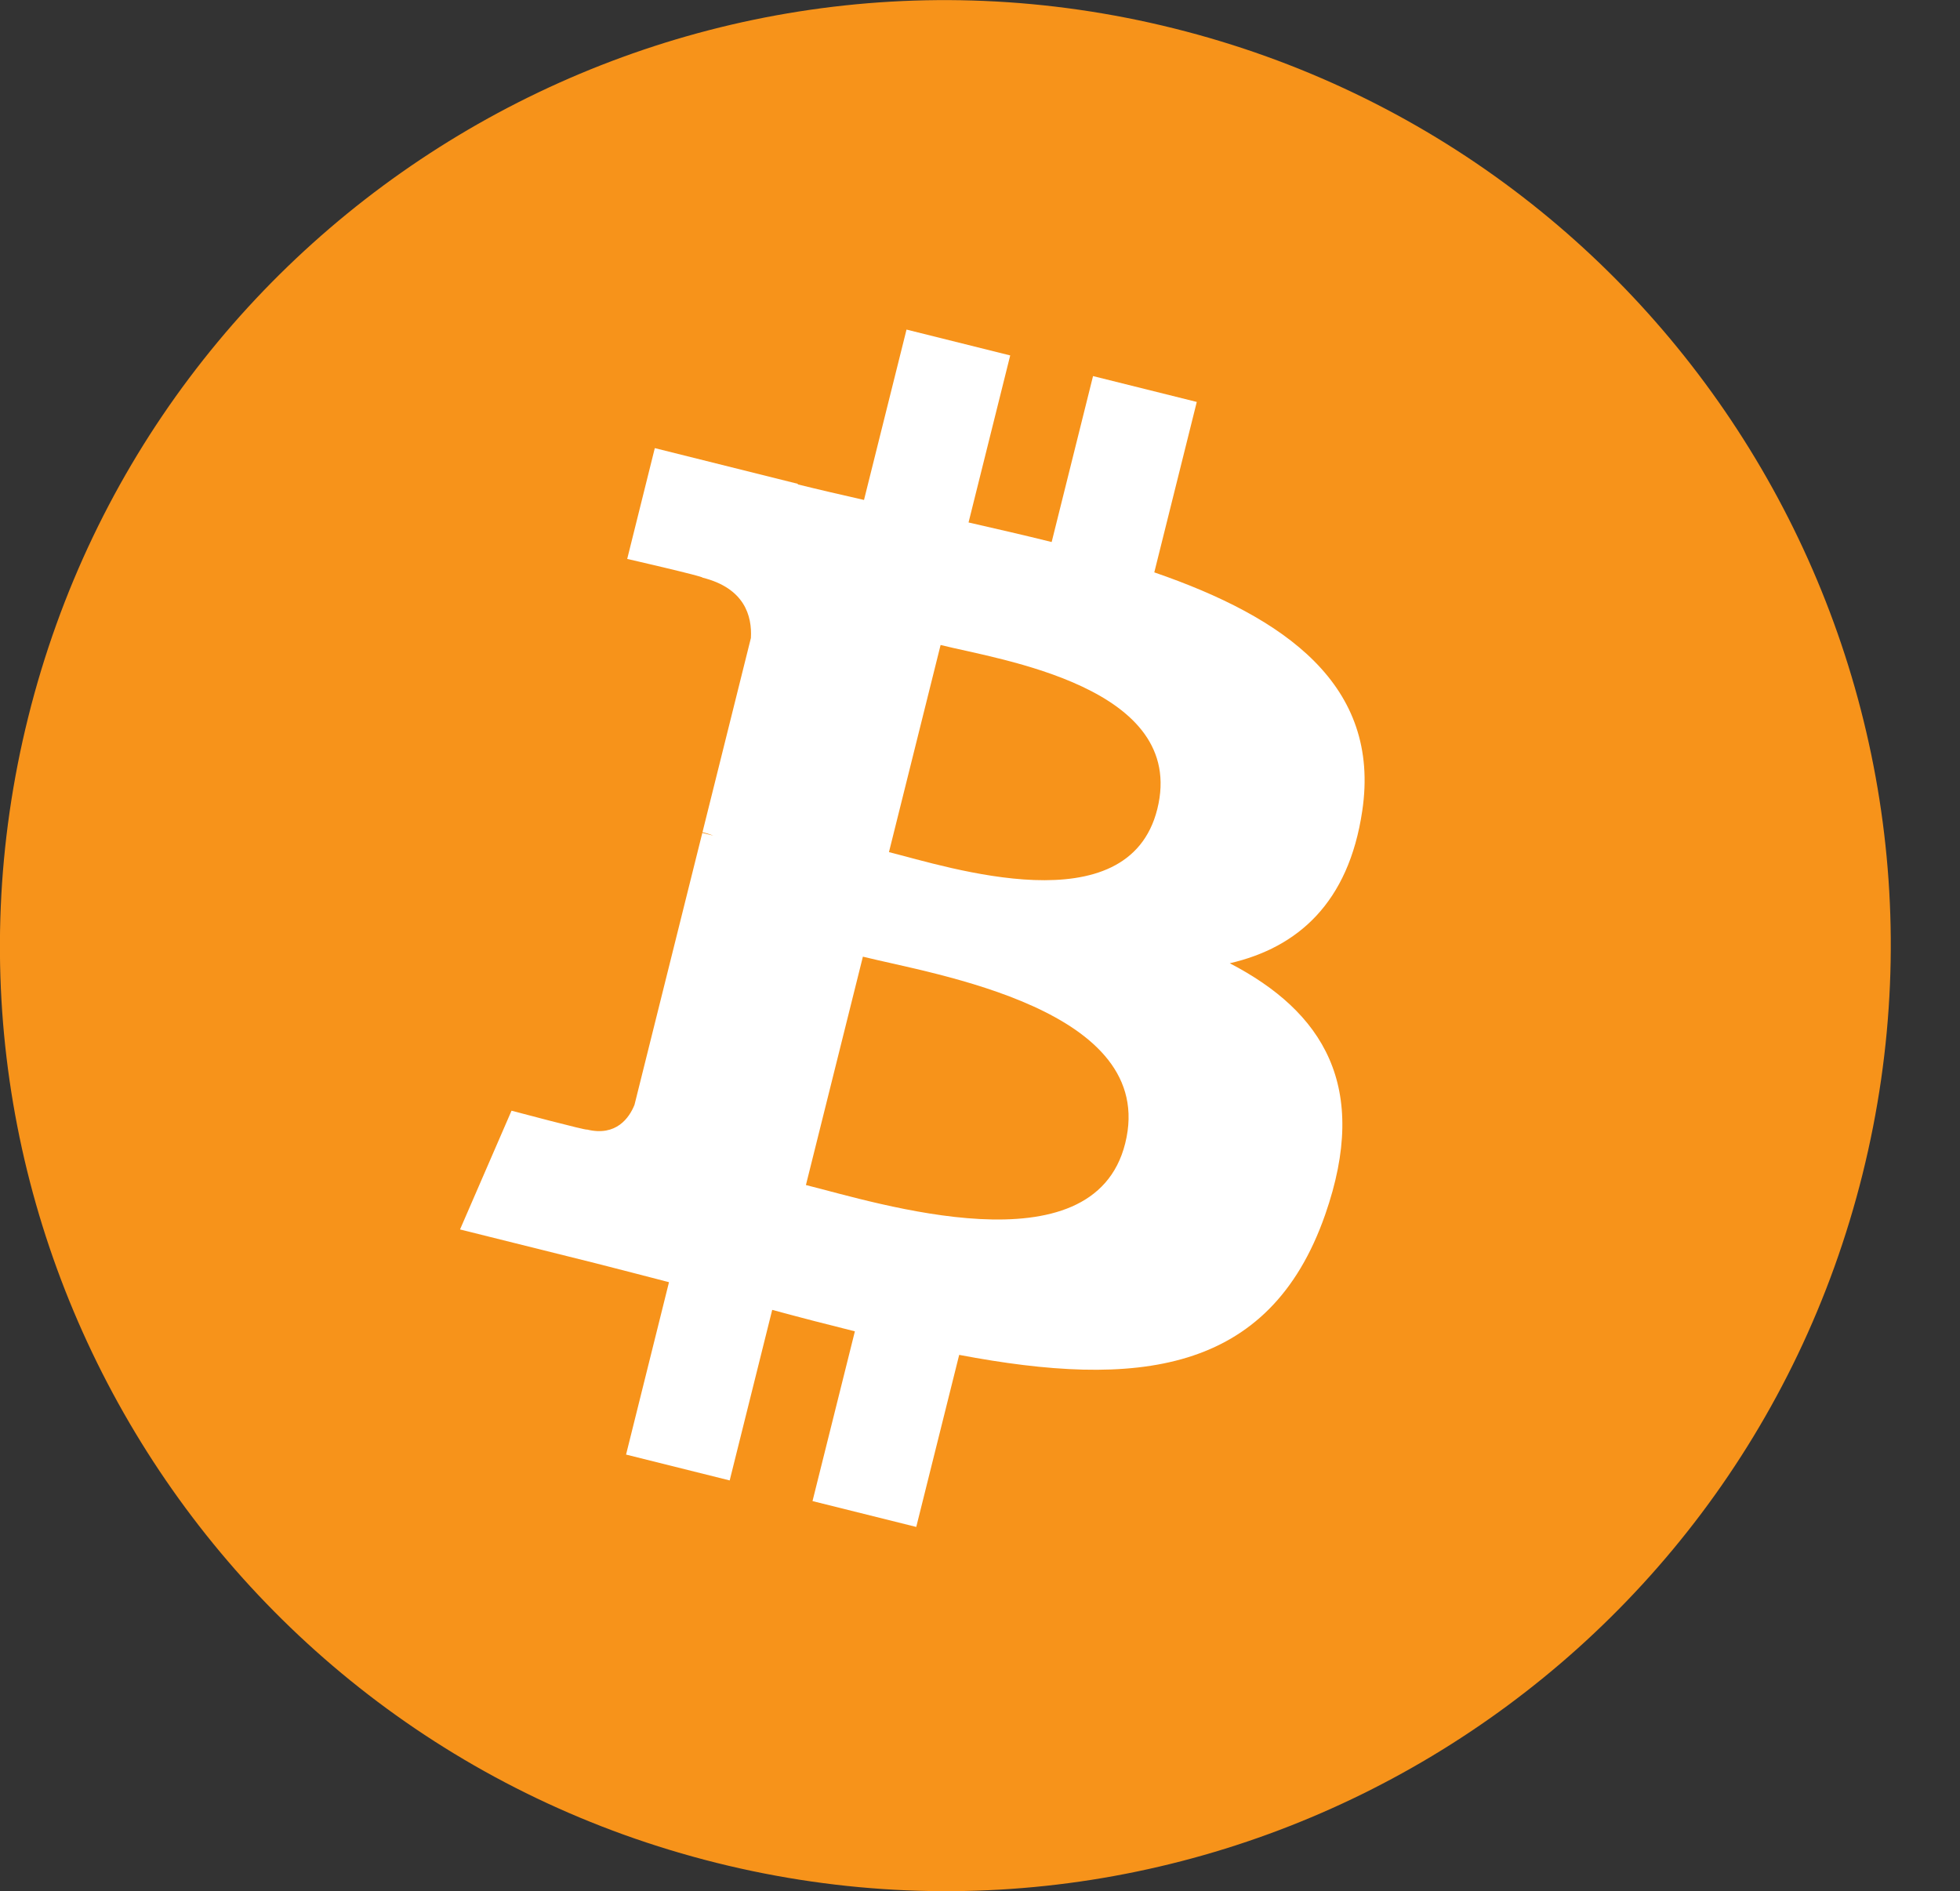
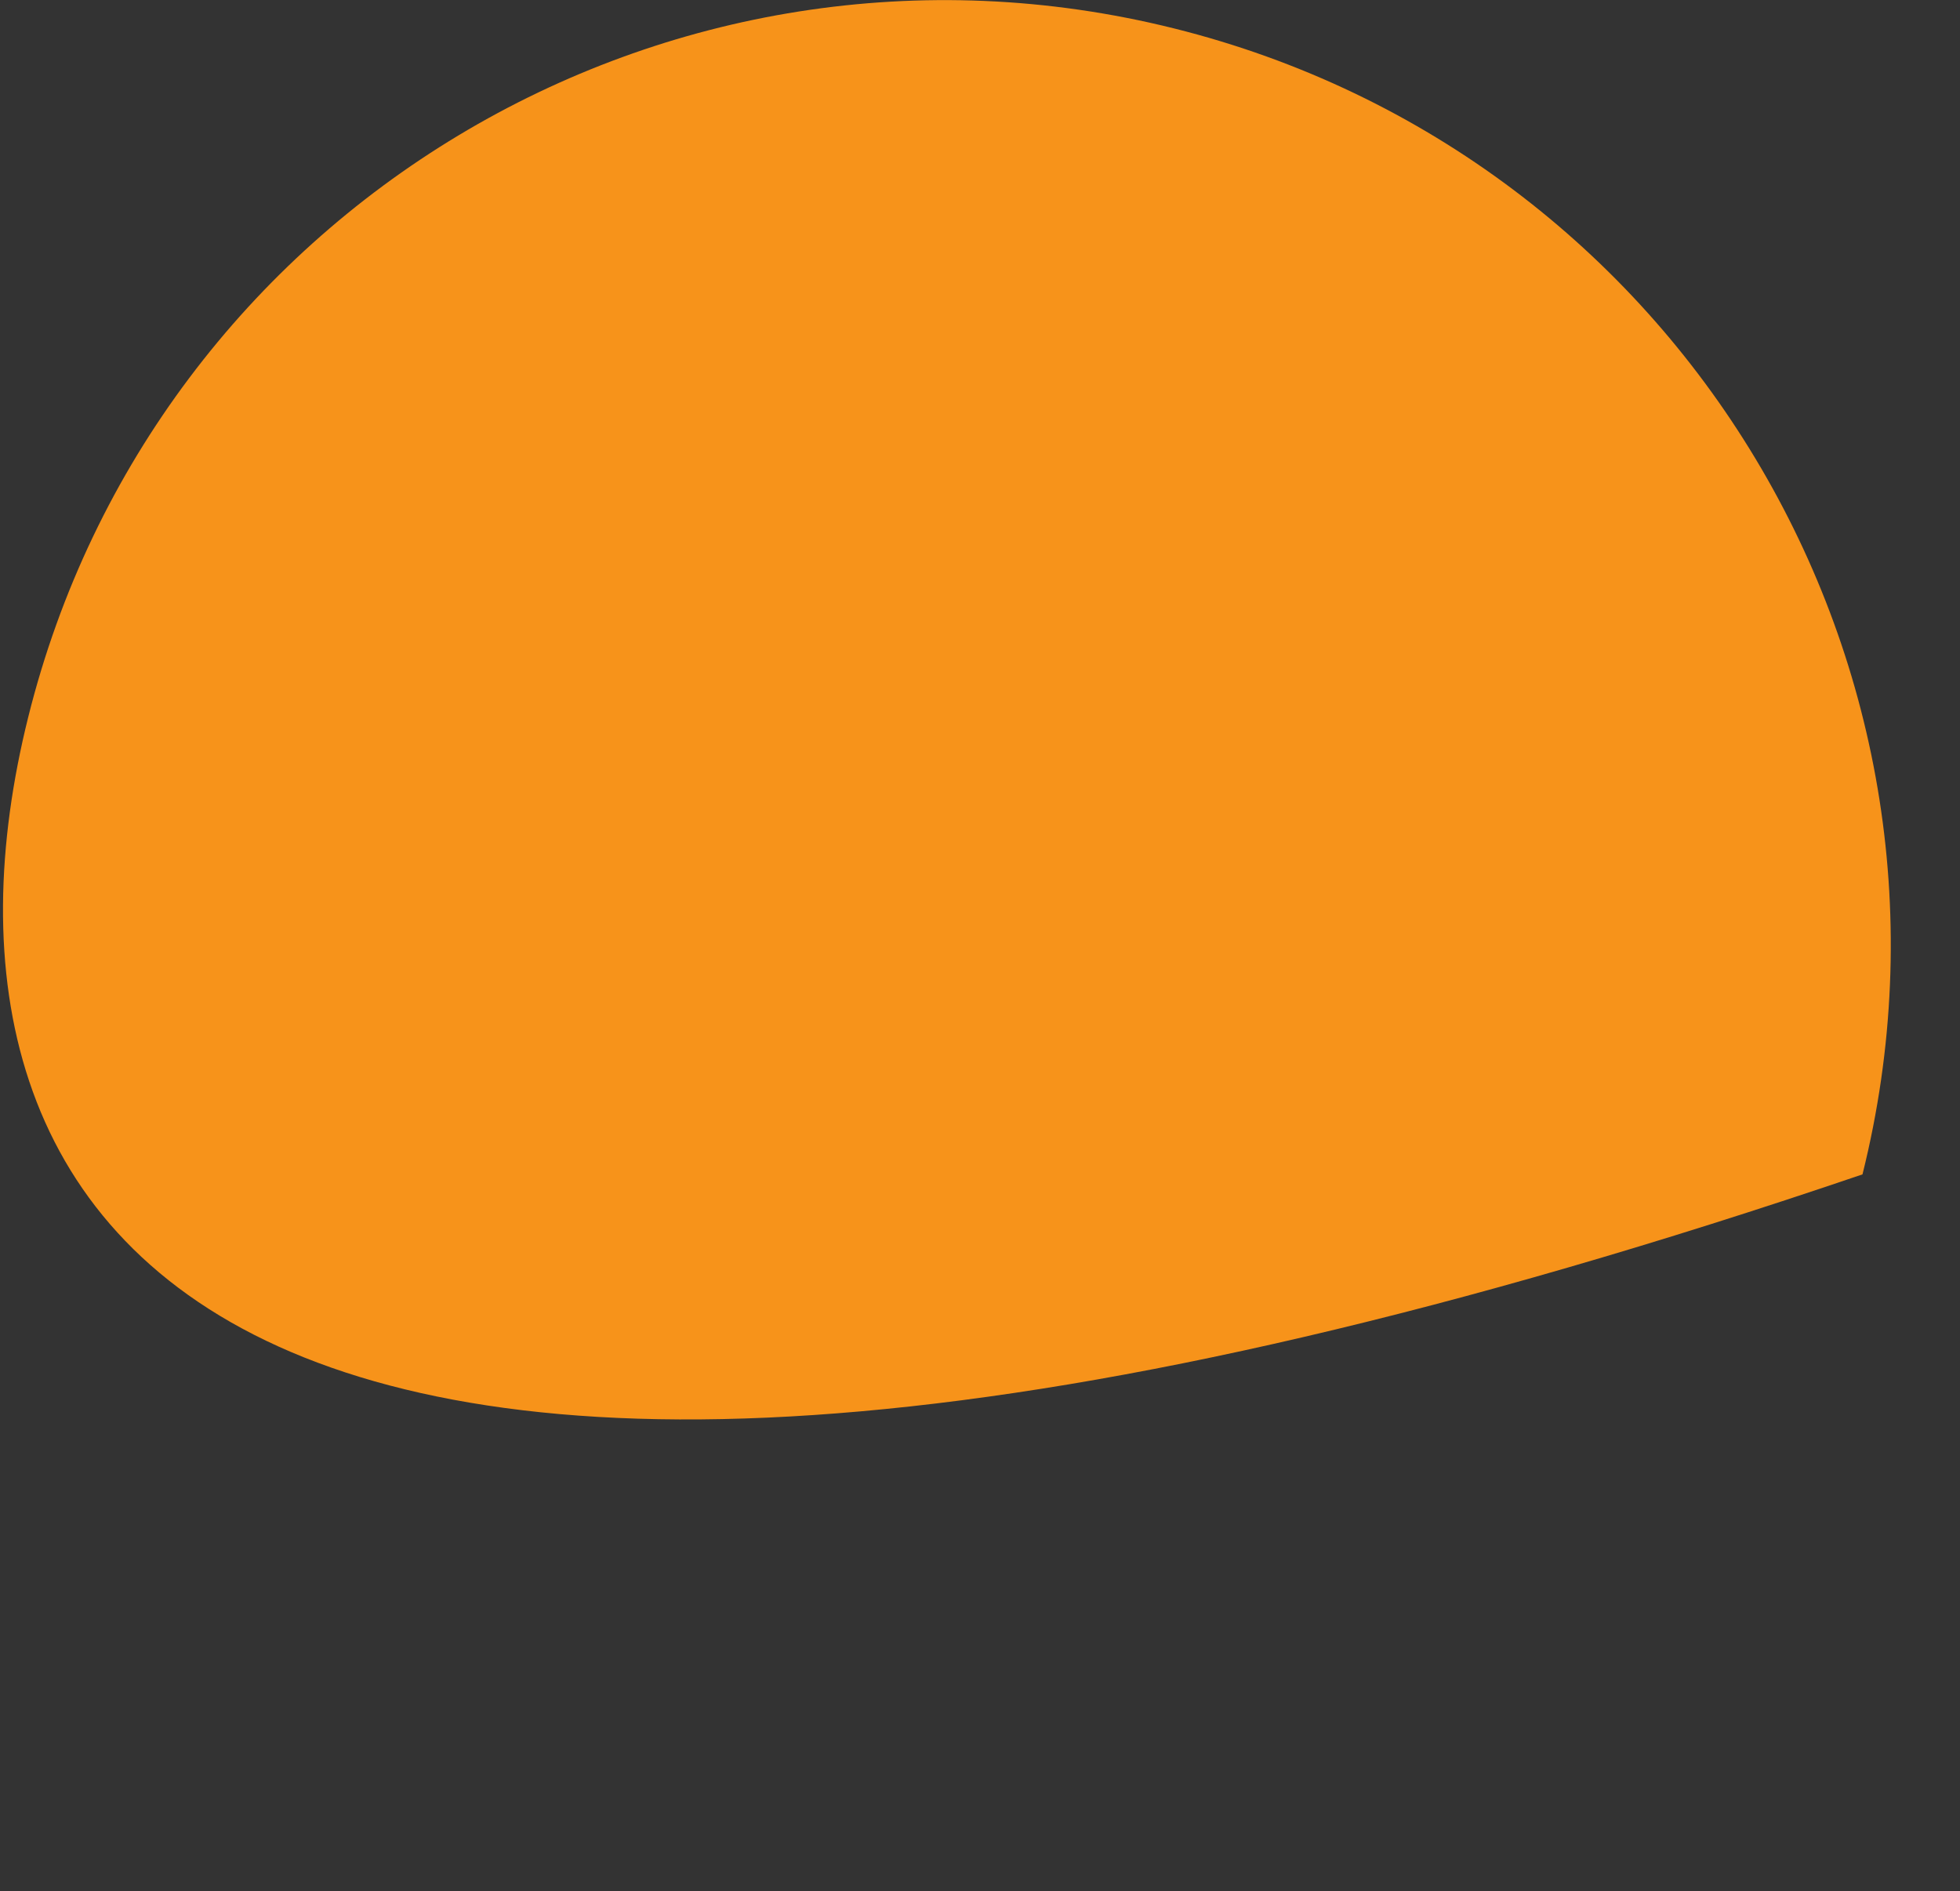
<svg xmlns="http://www.w3.org/2000/svg" id="_Слой_1" data-name="Слой_1" version="1.1" viewBox="0 0 66.333 64.001">
  <rect x="0" y="0" width="66.333" height="64.001" fill="#333333" stroke="none" />
  <defs>
    <style>
      .st0 {
        fill: #fff;
      }

      .st1 {
        fill: #f7931a;
      }
    </style>
  </defs>
-   <path class="st1" d="M63.033,39.745c-4.274,17.143-21.637,27.576-38.782,23.301C7.113,58.772-3.32,41.408.956,24.266,5.228,7.121,22.591-3.313,39.731.961c17.144,4.274,27.576,21.64,23.302,38.784h0Z" />
-   <path class="st0" d="M46.103,27.445c.637-4.258-2.605-6.547-7.038-8.074l1.438-5.768-3.511-.875-1.4,5.616c-.923-.23-1.871-.447-2.813-.662l1.41-5.653-3.509-.875-1.439,5.766c-.764-.174-1.514-.346-2.242-.527l.004-.018-4.842-1.209-.934,3.75s2.605.597,2.55.634c1.422.355,1.679,1.296,1.636,2.042l-1.638,6.571c.098.025.225.061.365.117-.117-.029-.242-.061-.371-.092l-2.296,9.205c-.174.432-.615,1.08-1.609.834.035.051-2.552-.637-2.552-.637l-1.743,4.019,4.569,1.139c.85.213,1.683.436,2.503.646l-1.453,5.834,3.507.875,1.439-5.772c.958.26,1.888.5,2.798.726l-1.434,5.745,3.511.875,1.453-5.823c5.987,1.133,10.489.676,12.384-4.739,1.527-4.36-.076-6.875-3.226-8.515,2.294-.529,4.022-2.038,4.483-5.155l0.0 0ZM38.081,38.694c-1.085,4.36-8.426,2.003-10.806,1.412l1.928-7.729c2.38.594,10.012,1.77,8.878,6.317v0ZM39.167,27.382c-.99,3.966-7.1,1.951-9.082,1.457l1.748-7.01c1.982.494,8.365,1.416,7.334,5.553Z" />
+   <path class="st1" d="M63.033,39.745C7.113,58.772-3.32,41.408.956,24.266,5.228,7.121,22.591-3.313,39.731.961c17.144,4.274,27.576,21.64,23.302,38.784h0Z" />
</svg>